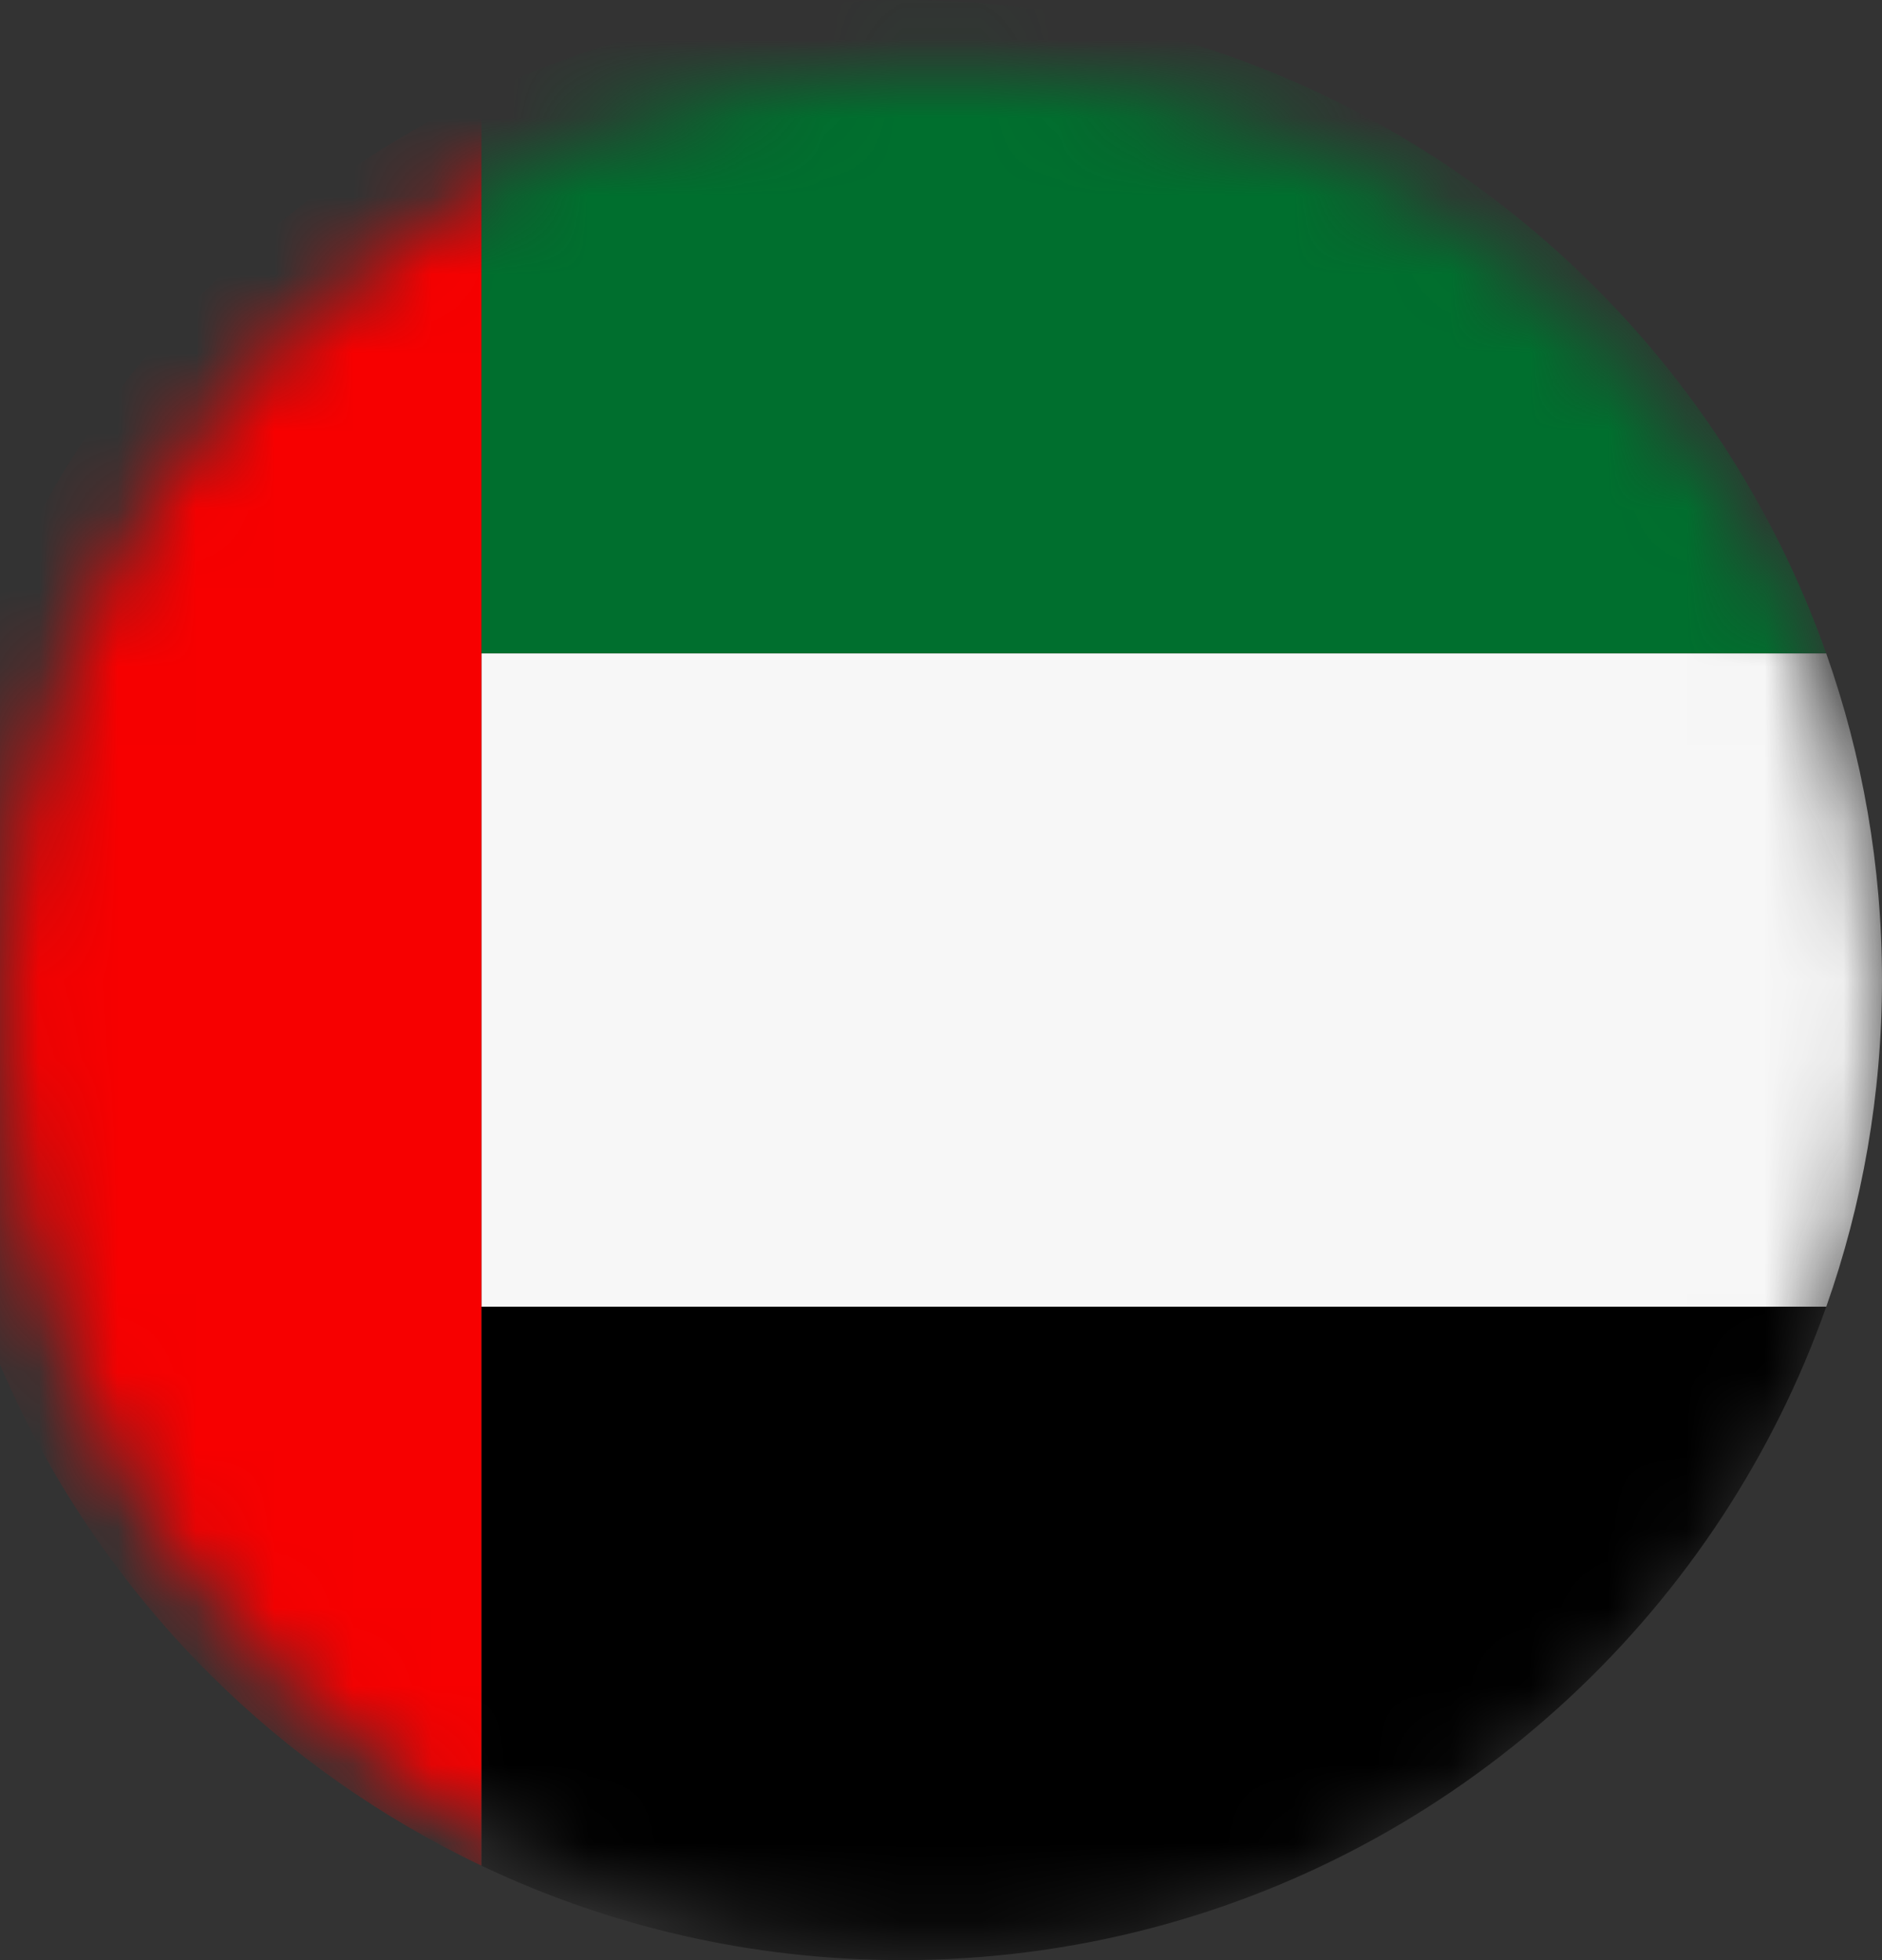
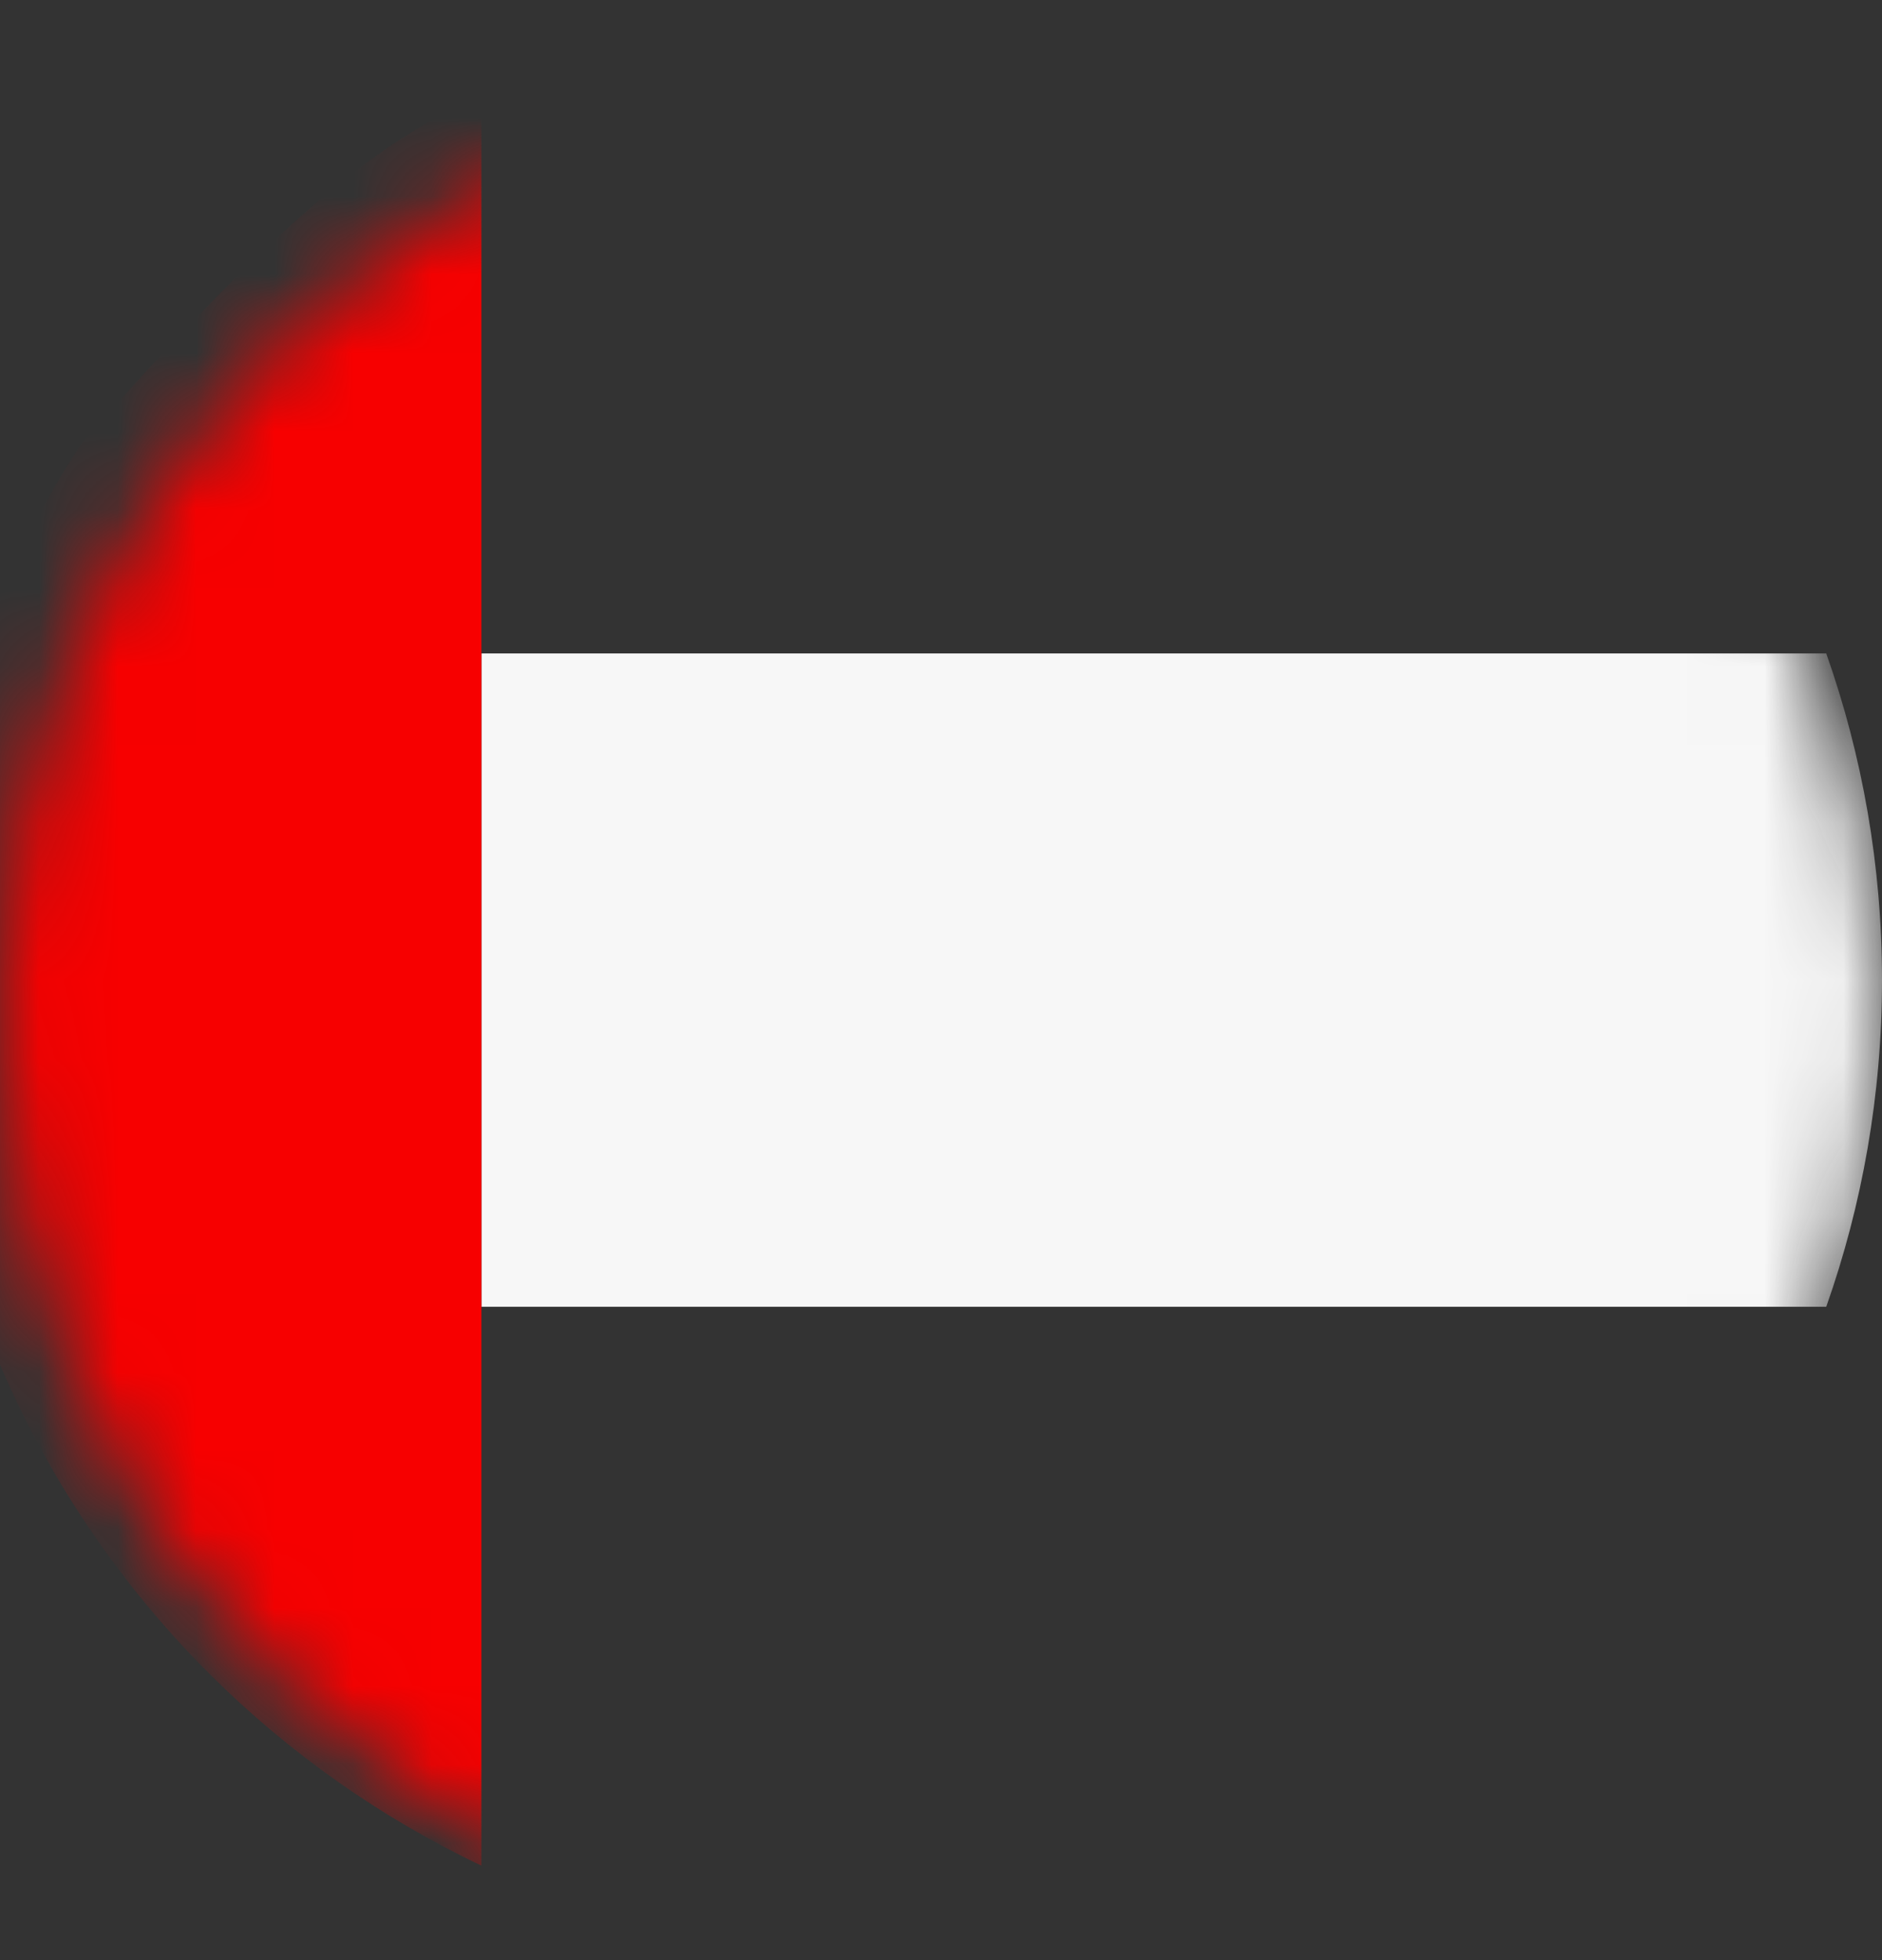
<svg xmlns="http://www.w3.org/2000/svg" width="24" height="25" viewBox="0 0 24 25" fill="none">
  <rect x="0" y="0" width="24" height="25" fill="#333333" stroke="none" />
  <mask id="mask0_3365_9525" style="mask-type:alpha" maskUnits="userSpaceOnUse" x="0" y="0" width="24" height="25">
    <path d="M12 24.891C18.627 24.891 24 19.518 24 12.891C24 6.263 18.627 0.891 12 0.891C5.373 0.891 0 6.263 0 12.891C0 19.518 5.373 24.891 12 24.891Z" fill="#0052B4" />
  </mask>
  <g mask="url(#mask0_3365_9525)">
    <g clip-path="url(#clip0_3365_9525)">
      <path d="M24 12.5C24 13.961 23.749 15.364 23.289 16.667H6.139V8.334H23.289C23.749 9.637 24 11.039 24 12.5V12.5Z" fill="#F7F7F7" />
-       <path d="M23.289 16.666C22.954 17.615 22.507 18.51 21.966 19.338C19.733 22.747 15.88 25 11.5 25C9.581 25 7.763 24.568 6.139 23.795V16.667H23.289V16.666Z" fill="black" />
-       <path d="M23.289 8.333H6.139V1.205C7.763 0.432 9.581 0 11.5 0C15.88 0 19.733 2.252 21.966 5.662C22.507 6.489 22.954 7.385 23.289 8.333Z" fill="#006F2E" />
-       <path d="M6.139 1.205V23.795C4.853 23.183 3.688 22.359 2.689 21.367C2.07 20.751 1.515 20.072 1.035 19.338C-0.252 17.373 -1 15.024 -1 12.5C-1 9.976 -0.252 7.627 1.035 5.662C1.515 4.929 2.07 4.249 2.689 3.633C3.688 2.641 4.853 1.817 6.139 1.205V1.205Z" fill="#F70000" />
+       <path d="M6.139 1.205V23.795C4.853 23.183 3.688 22.359 2.689 21.367C2.07 20.751 1.515 20.072 1.035 19.338C-0.252 17.373 -1 15.024 -1 12.5C-1 9.976 -0.252 7.627 1.035 5.662C3.688 2.641 4.853 1.817 6.139 1.205V1.205Z" fill="#F70000" />
    </g>
  </g>
  <defs>
    <clipPath id="clip0_3365_9525">
      <rect width="25" height="25" fill="white" transform="translate(-1)" />
    </clipPath>
  </defs>
</svg>